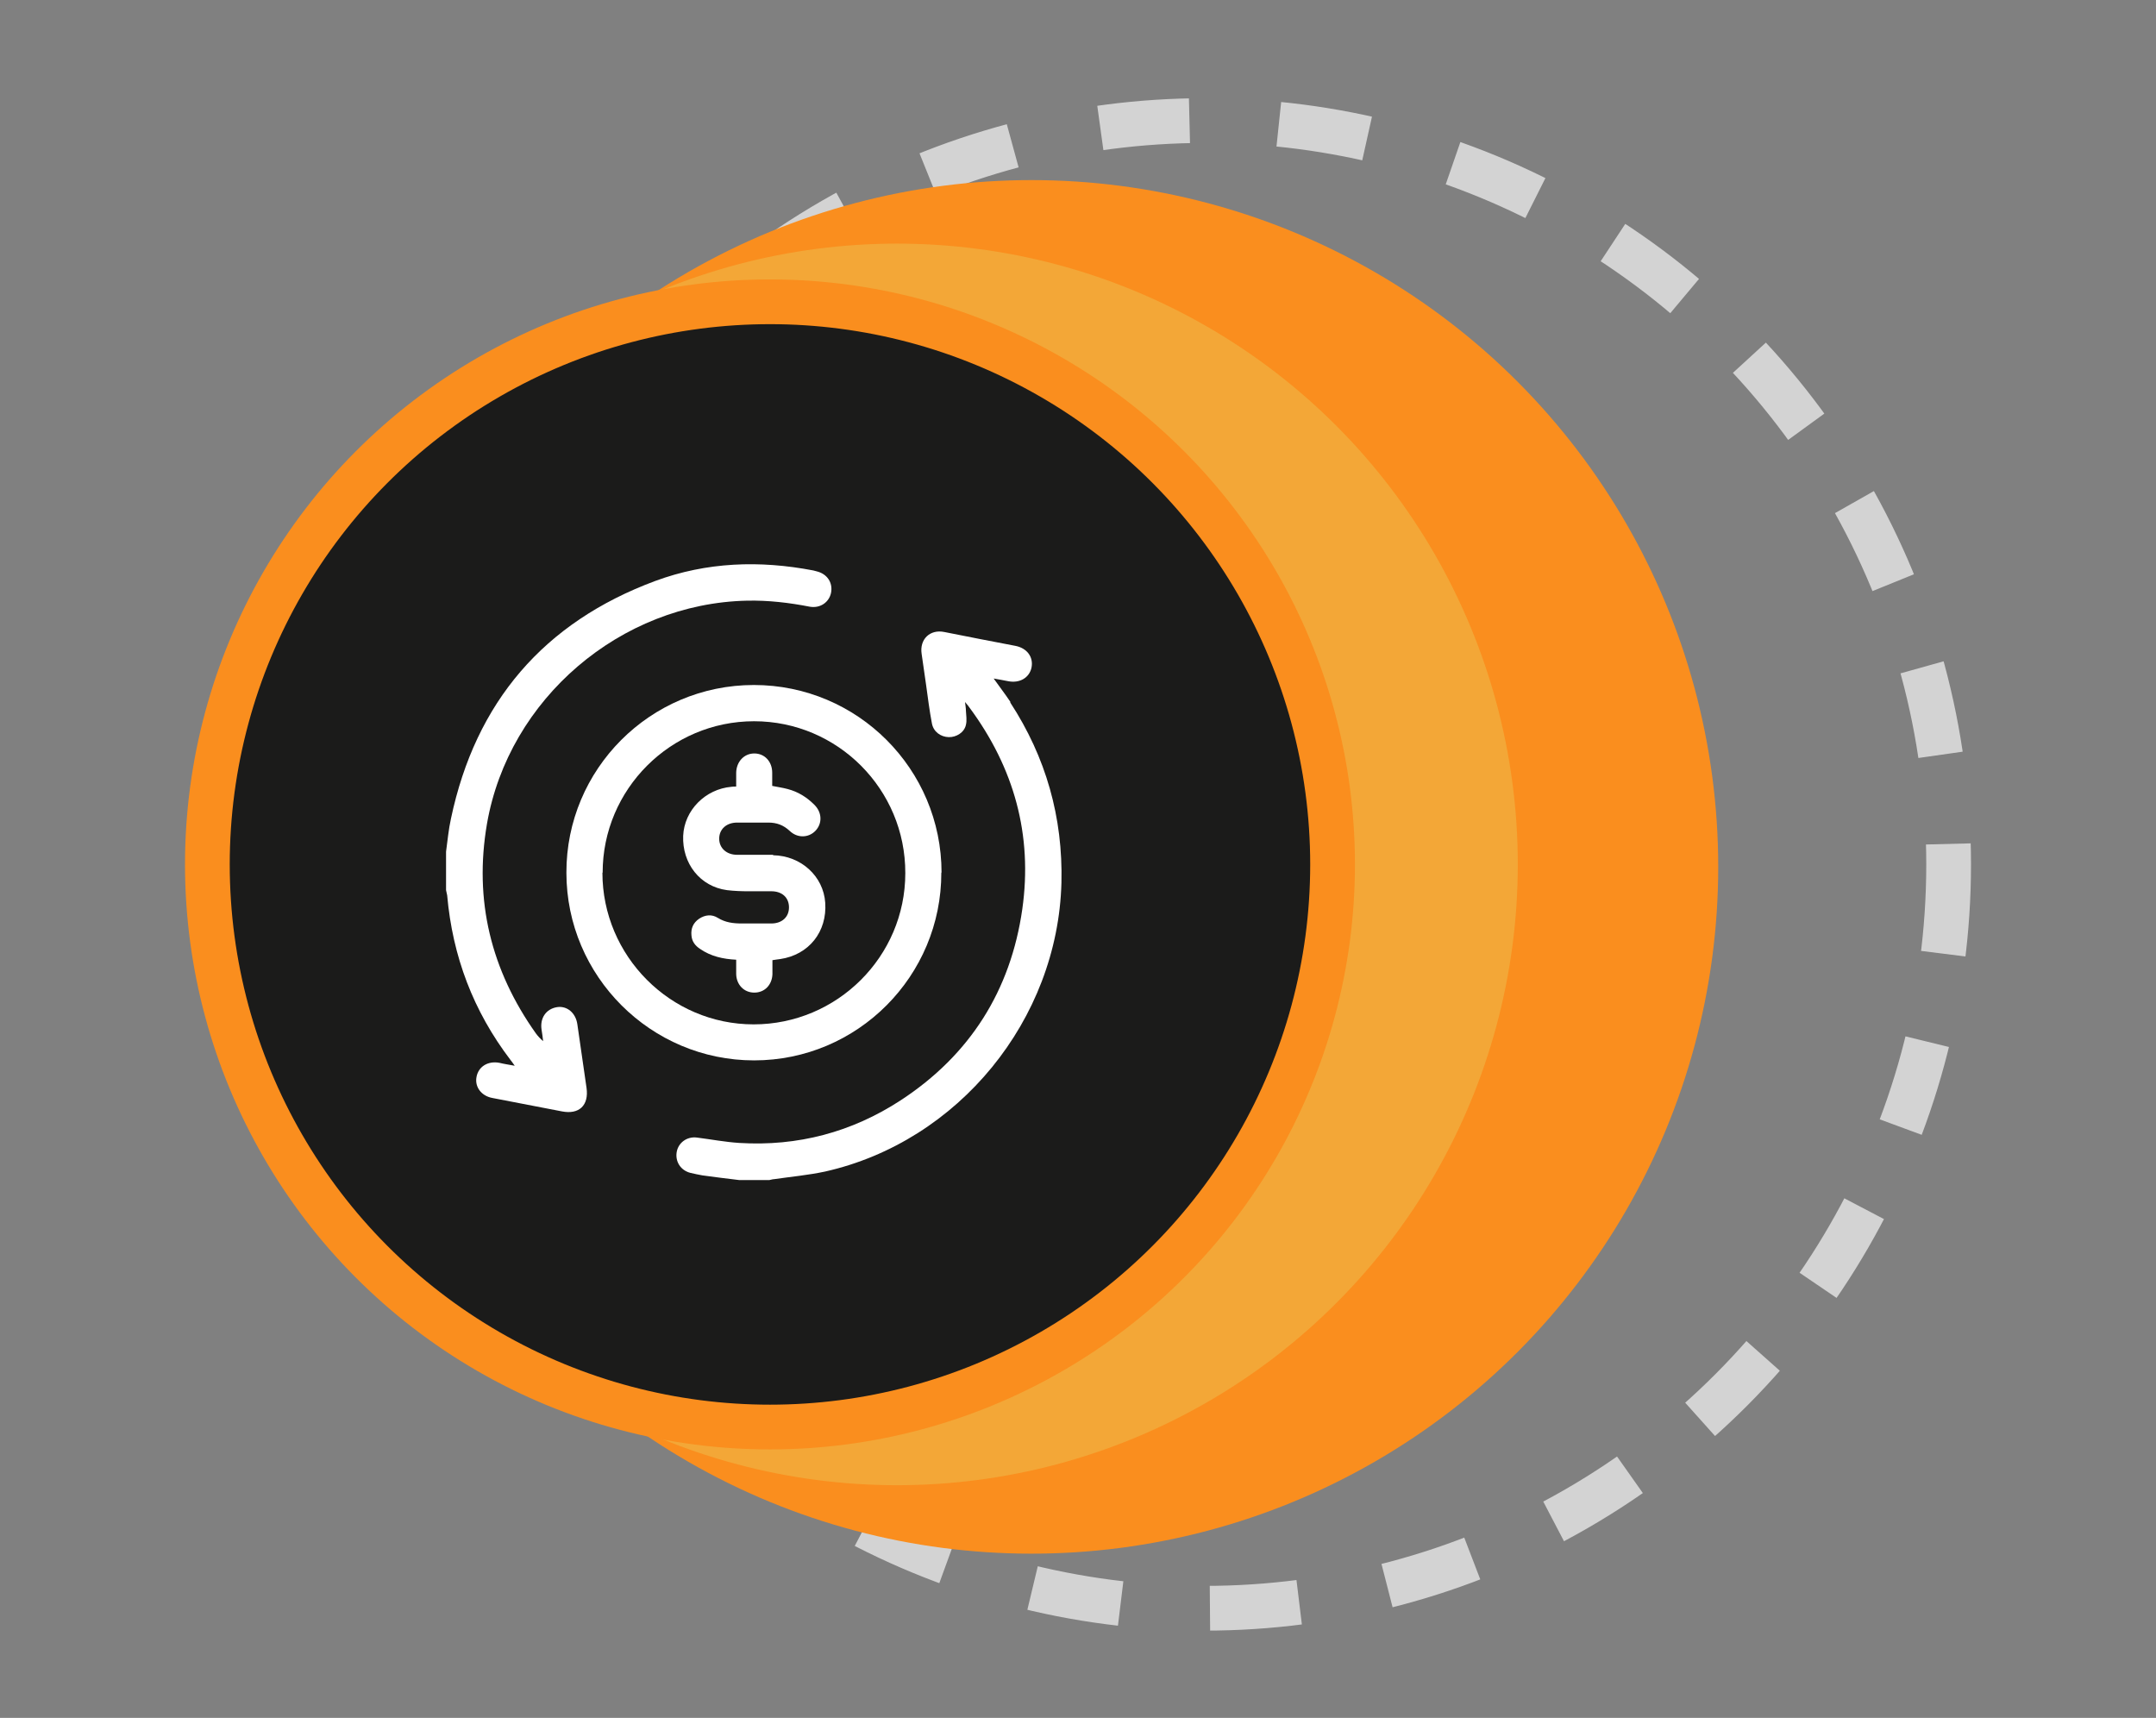
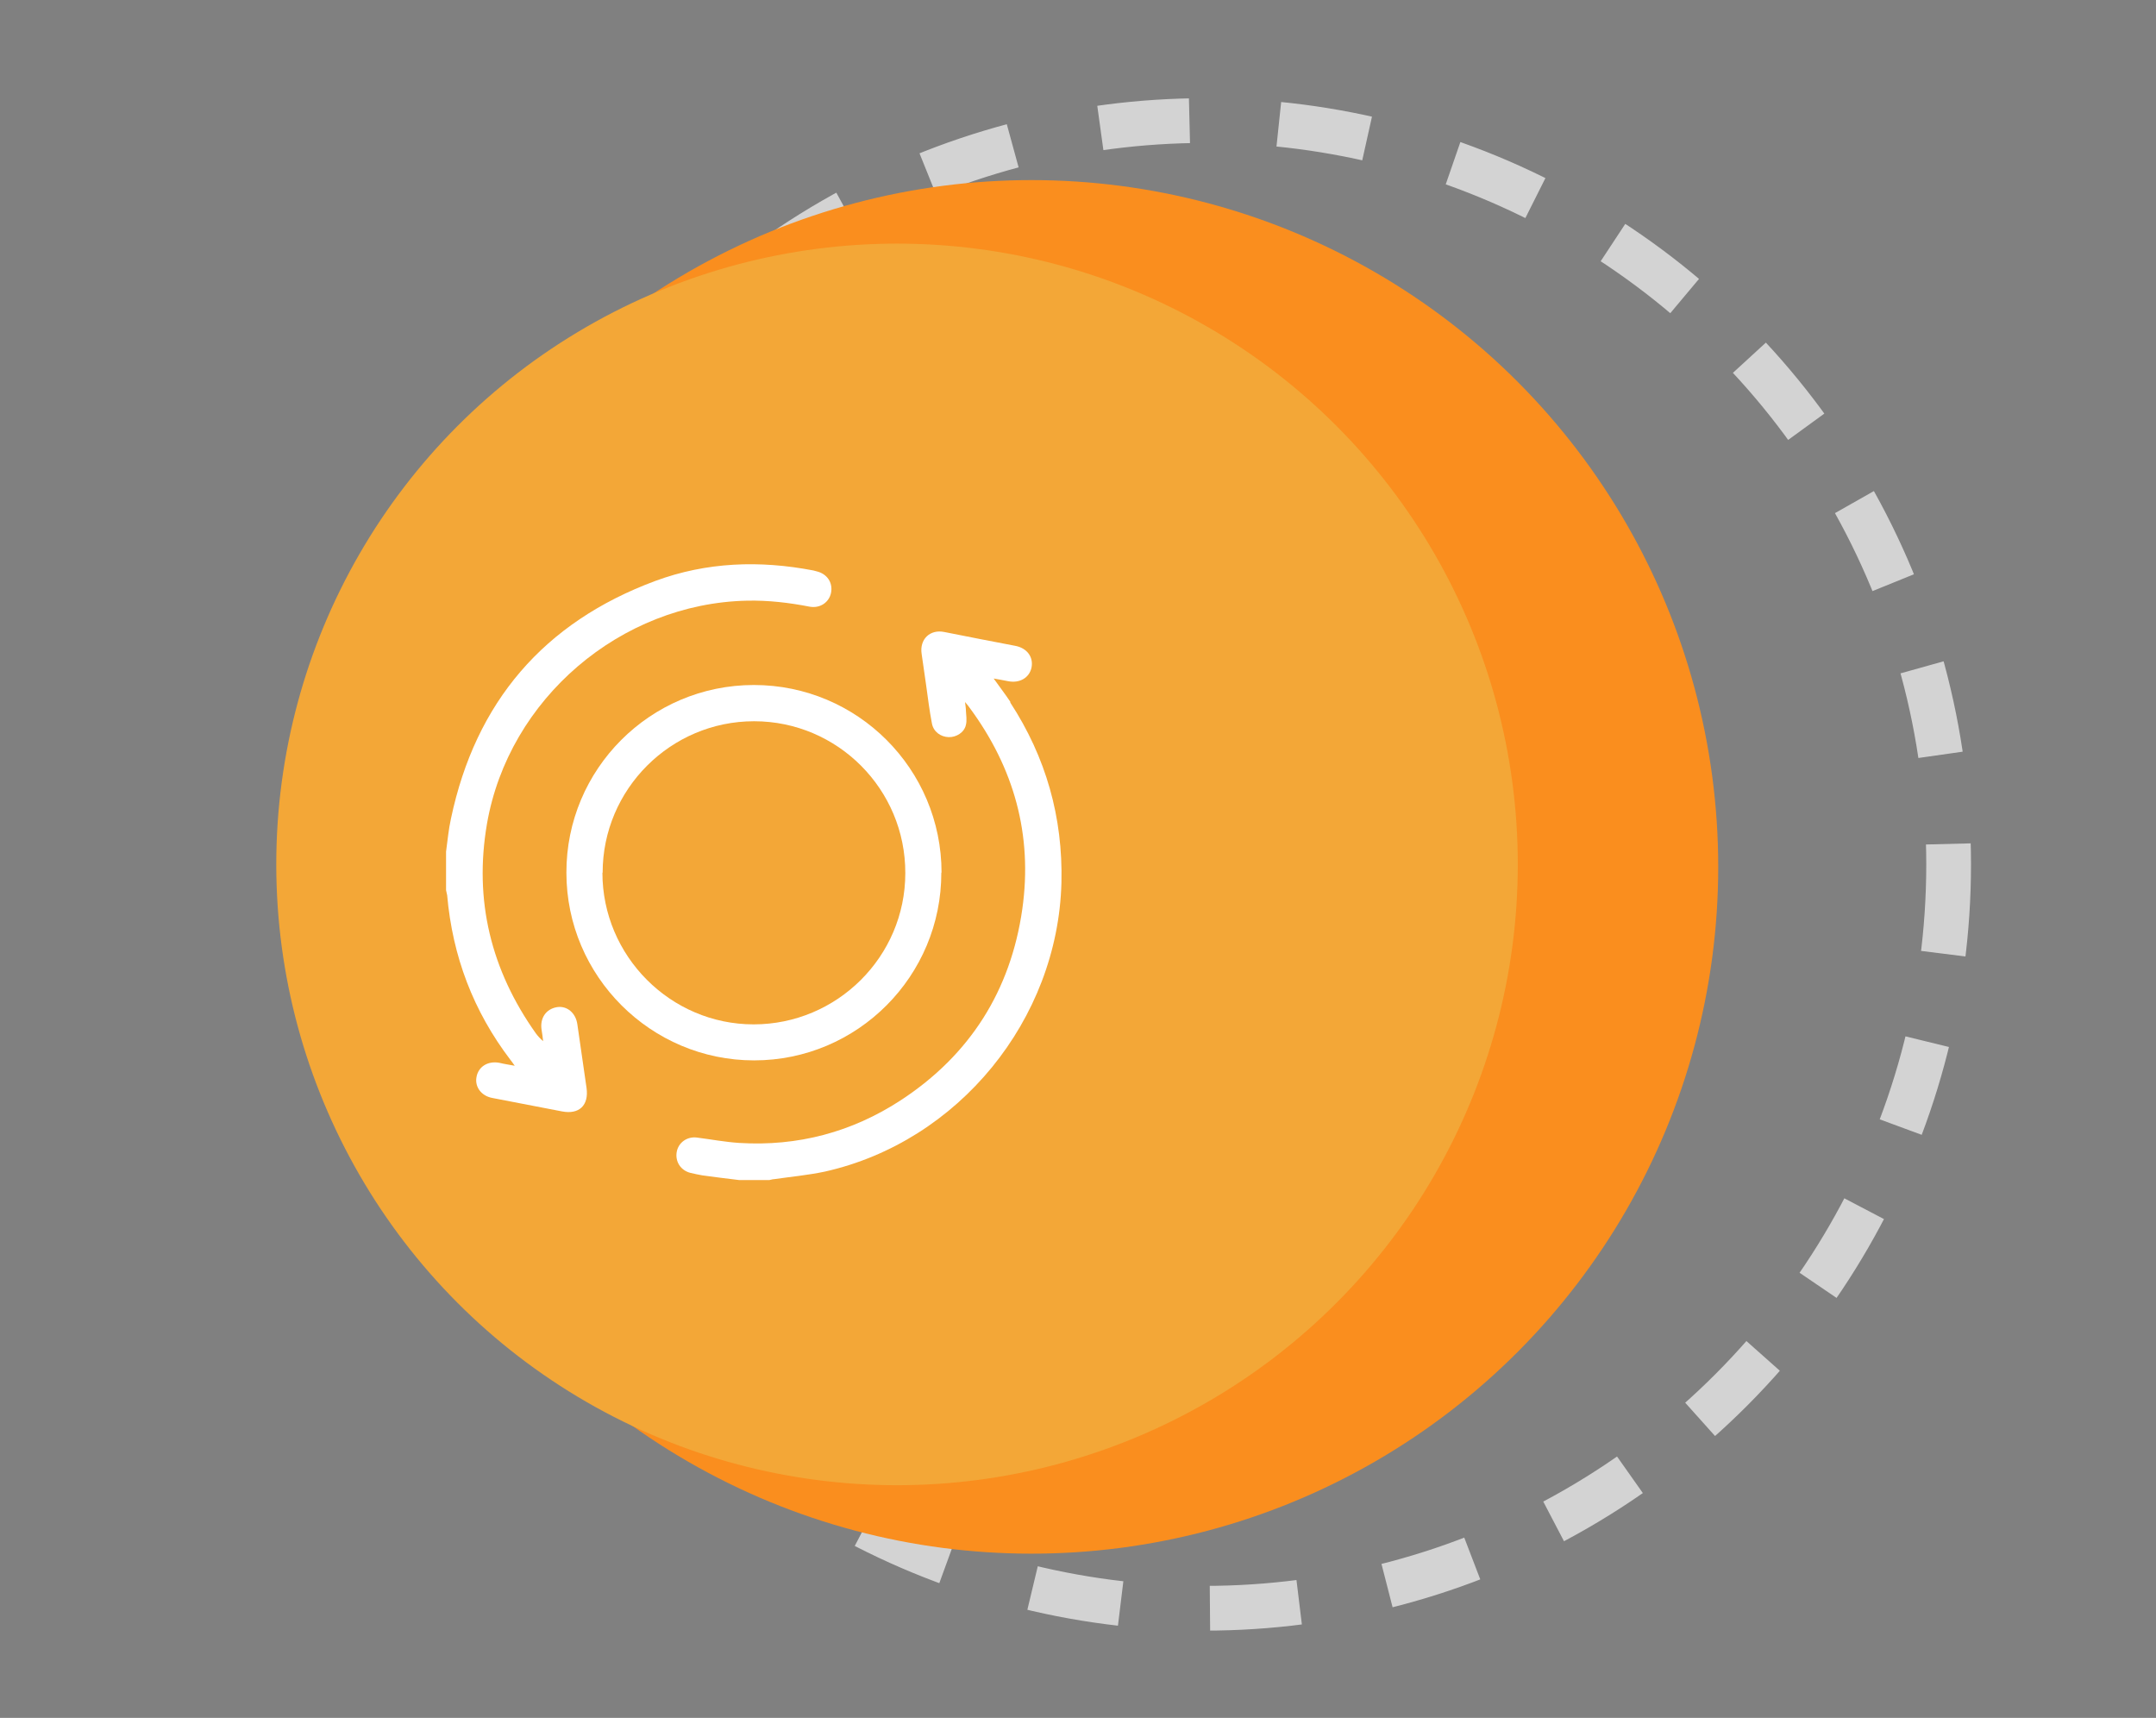
<svg xmlns="http://www.w3.org/2000/svg" id="Capa_1" viewBox="0 0 96.38 76.79">
  <rect x="0" y="0" width="96.38" height="76.79" fill="#808080" stroke="none" />
  <defs>
    <clipPath id="clippath">
      <rect x="19.64" y="24.9" width="28.12" height="28.12" fill="none" />
    </clipPath>
  </defs>
  <circle cx="53.86" cy="38.64" r="33.25" fill="none" stroke="#d3d3d3" stroke-dasharray="4 4" stroke-width="2" />
  <circle cx="46.11" cy="38.75" r="30.7" fill="#fa8e1e" />
  <circle cx="40.1" cy="38.64" r="27.75" fill="#f3a737" />
-   <circle cx="34.42" cy="38.64" r="25.15" fill="#1b1b1a" stroke="#fa8e1e" stroke-width="2" />
  <g clip-path="url(#clippath)">
    <path d="M25.81,45.79c-.07-.51-.46-.84-.91-.77-.49.08-.77.49-.69,1.01.03.17.05.34.07.51-.13-.11-.23-.22-.32-.34-2.01-2.83-2.78-5.95-2.19-9.38.97-5.58,5.97-9.85,11.63-9.97.94-.02,1.88.09,2.8.27.46.08.86-.19.95-.62.09-.46-.18-.85-.64-.96-.05-.01-.11-.03-.15-.04-2.4-.46-4.77-.38-7.07.47-4.98,1.85-8.03,5.41-9.13,10.62-.11.49-.15.98-.22,1.48v1.72c.01.08.04.15.05.23.24,2.73,1.17,5.18,2.83,7.36.06.07.11.15.19.26-.27-.05-.48-.08-.68-.13-.52-.1-.95.17-1.03.64-.08.44.22.84.71.93,1.03.2,2.07.4,3.11.6.77.15,1.21-.27,1.1-1.05-.14-.95-.27-1.89-.41-2.84h0Z" fill="#fff" />
    <path d="M45.17,31.38c-.23-.35-.49-.68-.75-1.05.24.04.44.08.65.12.51.1.94-.15,1.04-.6.1-.48-.2-.88-.72-.98-1.06-.2-2.12-.41-3.18-.62-.64-.13-1.11.33-1.01.98.07.46.13.92.2,1.39.08.58.15,1.15.26,1.72.07.37.39.6.75.61.34.01.7-.21.77-.55.05-.2.01-.42,0-.63,0-.11-.02-.21-.04-.39.11.13.16.19.2.25,1.99,2.69,2.83,5.69,2.36,9.01-.52,3.64-2.34,6.52-5.43,8.54-2.19,1.43-4.61,2.07-7.22,1.91-.63-.04-1.26-.16-1.89-.24-.45-.06-.84.23-.91.65-.07.43.18.82.62.93.18.04.35.08.53.11.55.08,1.1.14,1.65.21h1.34c.07-.01.14-.04.21-.04.76-.11,1.53-.18,2.28-.34,5.97-1.34,10.41-6.79,10.57-12.91.07-2.92-.69-5.61-2.29-8.06h0Z" fill="#fff" />
    <path d="M42.09,39.01c0-4.63-3.75-8.39-8.39-8.39s-8.39,3.77-8.38,8.39c0,4.63,3.78,8.39,8.39,8.39,4.63,0,8.38-3.77,8.37-8.4h0ZM26.94,39.01c0-3.73,3.04-6.77,6.77-6.77s6.77,3.04,6.76,6.79c0,3.73-3.05,6.76-6.78,6.76-3.72,0-6.76-3.06-6.76-6.78h0Z" fill="#fff" />
-     <path d="M34.56,38.21c-.53,0-1.08,0-1.61,0-.47,0-.8-.3-.8-.72s.32-.72.8-.72.93,0,1.4,0c.37,0,.67.11.95.37.34.33.84.32,1.15,0,.32-.33.3-.83-.05-1.17-.34-.34-.73-.58-1.19-.7-.22-.06-.45-.09-.69-.14v-.59c0-.5-.34-.86-.8-.86s-.8.37-.81.86v.62c-.09,0-.15,0-.21.01-1.17.1-2.11,1.05-2.16,2.19-.05,1.23.75,2.27,1.96,2.43.65.08,1.32.04,1.98.05.49,0,.79.29.79.72s-.31.72-.79.72c-.44,0-.88,0-1.31,0-.39,0-.74-.04-1.08-.25-.27-.17-.57-.14-.84.04-.26.18-.37.43-.34.74.02.27.16.46.39.61.48.33,1.02.45,1.61.48v.64c.01.48.35.83.81.83s.79-.34.81-.82v-.63c.14-.02.25-.04.35-.05,1.28-.19,2.1-1.22,2.01-2.52-.08-1.18-1.08-2.1-2.33-2.12h0Z" fill="#fff" />
  </g>
</svg>